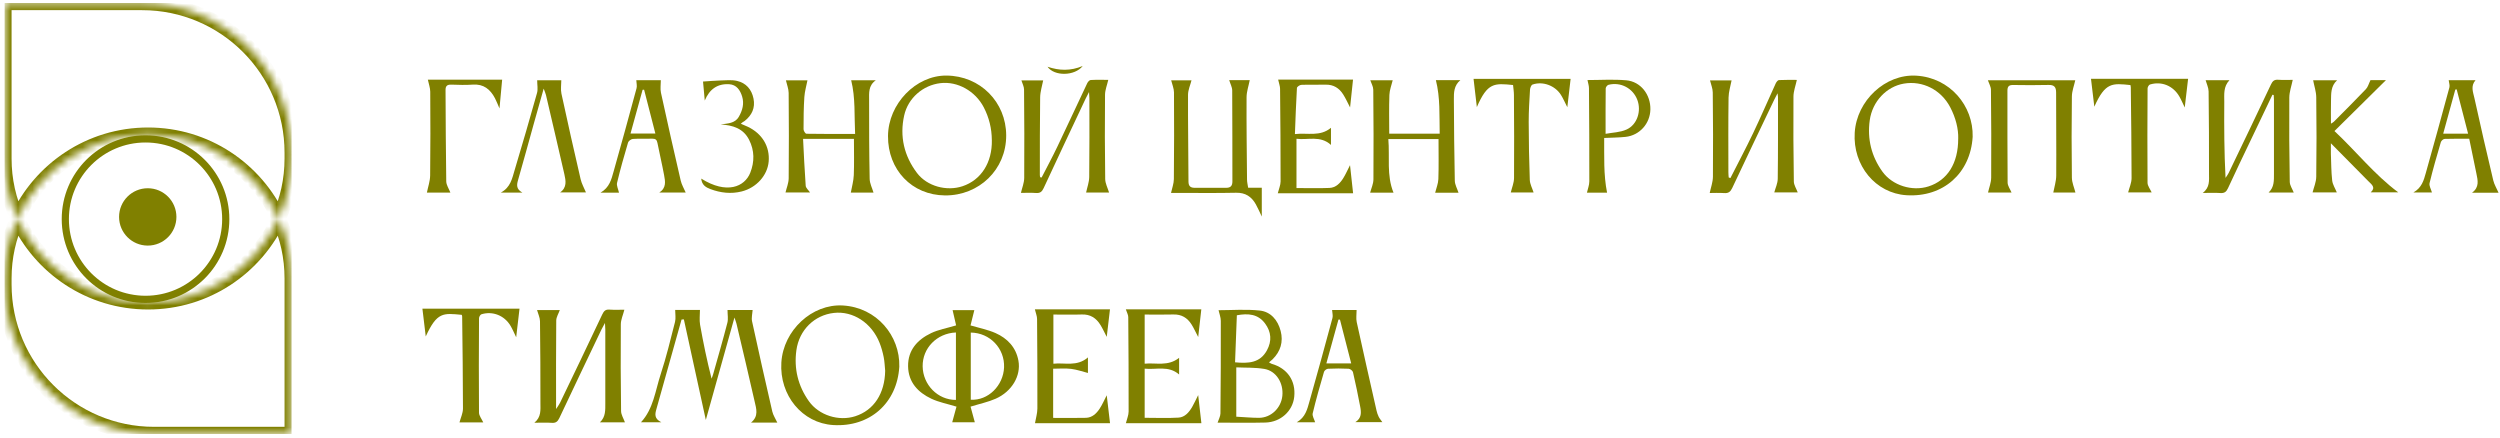
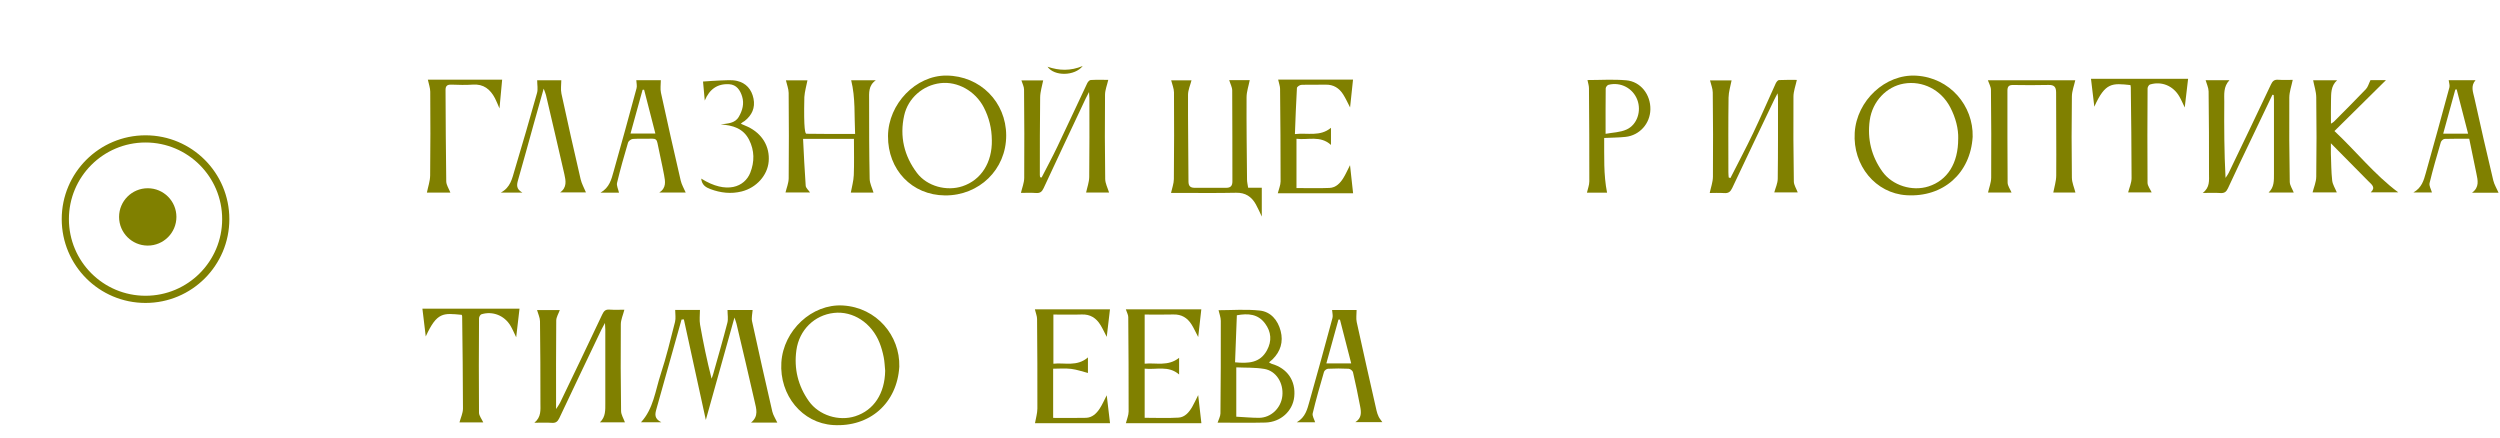
<svg xmlns="http://www.w3.org/2000/svg" width="348" height="61" viewBox="0 0 348 61" fill="none">
  <g clip-path="url(#clip0_109_1049)">
    <mask id="mask0_109_1049" style="mask-type:luminance" maskUnits="userSpaceOnUse" x="0" y="0" width="41" height="61">
      <path fill-rule="evenodd" clip-rule="evenodd" d="M19.777 0.415C31.282 0.415 40.61 9.742 40.61 21.248V22.081C40.61 25.055 39.961 27.878 38.796 30.415C35.636 23.529 28.681 18.748 20.61 18.748C12.538 18.748 5.583 23.529 2.423 30.414C1.259 27.877 0.61 25.055 0.61 22.081V0.415H19.777ZM2.423 30.414C1.259 32.951 0.61 35.773 0.61 38.748V39.581C0.61 51.087 9.937 60.414 21.443 60.414H40.61V38.748C40.61 35.774 39.961 32.951 38.796 30.415C35.636 37.3 28.681 42.081 20.61 42.081C12.538 42.081 5.583 37.299 2.423 30.414Z" fill="white" />
    </mask>
    <g mask="url(#mask0_109_1049)">
-       <path d="M0.61 0.415V-0.585H-0.39V0.415H0.61ZM40.61 60.414V61.414H41.61V60.414H40.61ZM41.61 21.248C41.61 9.19 31.835 -0.585 19.777 -0.585V1.415C30.73 1.415 39.61 10.294 39.61 21.248H41.61ZM41.61 22.081V21.248H39.61V22.081H41.61ZM39.705 30.832C40.928 28.167 41.61 25.202 41.61 22.081H39.61C39.61 24.909 38.993 27.589 37.888 29.997L39.705 30.832ZM39.705 29.997C36.388 22.77 29.087 17.748 20.61 17.748V19.748C28.276 19.748 34.885 24.288 37.888 30.832L39.705 29.997ZM20.61 17.748C12.133 17.748 4.832 22.77 1.515 29.997L3.332 30.831C6.335 24.288 12.943 19.748 20.61 19.748V17.748ZM-0.39 22.081C-0.39 25.202 0.291 28.166 1.515 30.831L3.332 29.997C2.227 27.588 1.61 24.908 1.61 22.081H-0.39ZM-0.39 0.415V22.081H1.61V0.415H-0.39ZM19.777 -0.585H0.61V1.415H19.777V-0.585ZM1.515 29.997C0.291 32.662 -0.39 35.627 -0.39 38.748H1.61C1.61 35.92 2.227 33.24 3.332 30.831L1.515 29.997ZM-0.39 38.748V39.581H1.61V38.748H-0.39ZM-0.39 39.581C-0.39 51.639 9.385 61.414 21.443 61.414V59.414C10.489 59.414 1.61 50.534 1.61 39.581H-0.39ZM21.443 61.414H40.61V59.414H21.443V61.414ZM41.61 60.414V38.748H39.61V60.414H41.61ZM41.61 38.748C41.61 35.627 40.928 32.662 39.705 29.997L37.888 30.832C38.993 33.24 39.61 35.921 39.61 38.748H41.61ZM20.61 43.081C29.087 43.081 36.388 38.059 39.705 30.832L37.888 29.997C34.884 36.541 28.276 41.081 20.61 41.081V43.081ZM1.515 30.831C4.831 38.059 12.133 43.081 20.61 43.081V41.081C12.943 41.081 6.335 36.54 3.332 29.997L1.515 30.831Z" fill="#808000" />
-     </g>
+       </g>
    <path d="M31.425 30.502C31.425 36.669 26.426 41.669 20.259 41.669C14.092 41.669 9.092 36.669 9.092 30.502C9.092 24.335 14.092 19.335 20.259 19.335C26.426 19.335 31.425 24.335 31.425 30.502Z" stroke="#808000" />
    <path d="M20.566 34.186C22.77 34.186 24.557 32.399 24.557 30.195C24.557 27.991 22.77 26.204 20.566 26.204C18.362 26.204 16.575 27.991 16.575 30.195C16.575 32.399 18.362 34.186 20.566 34.186Z" fill="#808000" />
  </g>
  <g clip-path="url(#clip1_109_1049)">
    <path d="M108.202 58.822H104.546C105.647 57.934 105.268 56.875 105.047 55.889C104.233 52.269 103.366 48.658 102.516 45.044C102.467 44.841 102.384 44.644 102.236 44.203C100.861 49.119 99.546 53.815 98.251 58.455C97.236 53.798 96.217 49.129 95.195 44.46C95.087 44.467 94.981 44.47 94.872 44.477C94.572 45.545 94.272 46.611 93.972 47.68C93.106 50.773 92.249 53.869 91.368 56.958C91.171 57.65 91.055 58.274 92.051 58.775H89.229C90.96 56.905 91.217 54.383 91.968 52.092C92.753 49.7 93.343 47.245 93.966 44.8C94.094 44.3 93.986 43.735 93.986 43.147H97.433C97.433 43.849 97.335 44.543 97.45 45.195C97.895 47.703 98.409 50.198 99.052 52.71C99.128 52.493 99.22 52.279 99.279 52.058C99.945 49.687 100.634 47.319 101.25 44.934C101.389 44.396 101.27 43.788 101.27 43.154H104.767C104.734 43.688 104.583 44.233 104.685 44.717C105.595 48.912 106.537 53.1 107.503 57.282C107.622 57.797 107.942 58.264 108.199 58.822H108.202Z" fill="#808000" />
    <path d="M144.993 24.71C145.722 23.288 146.483 21.885 147.172 20.442C148.58 17.499 149.944 14.537 151.342 11.587C151.431 11.397 151.652 11.146 151.823 11.136C152.69 11.09 153.56 11.117 154.272 11.117C154.107 11.845 153.827 12.513 153.82 13.184C153.784 17.095 153.788 21.006 153.844 24.917C153.853 25.552 154.196 26.18 154.384 26.805H151.184C151.335 26.09 151.609 25.368 151.619 24.647C151.665 20.986 151.642 17.326 151.642 13.665C151.642 13.458 151.619 13.251 151.592 12.81C151.365 13.257 151.236 13.488 151.124 13.725C149.17 17.877 147.205 22.025 145.274 26.19C145.04 26.694 144.786 26.901 144.232 26.865C143.471 26.811 142.703 26.851 142.113 26.851C142.274 26.146 142.564 25.459 142.571 24.767C142.604 20.662 142.584 16.561 142.548 12.456C142.544 12.048 142.317 11.641 142.178 11.187H145.211C145.069 11.951 144.799 12.75 144.789 13.551C144.736 17.155 144.753 20.762 144.746 24.37C144.746 24.47 144.773 24.57 144.789 24.67C144.855 24.684 144.921 24.694 144.987 24.707L144.993 24.71Z" fill="#808000" />
-     <path d="M133.091 45.292C132.943 44.654 132.778 43.932 132.603 43.174H135.626C135.441 43.912 135.263 44.64 135.098 45.298C136.351 45.669 137.514 45.893 138.572 46.36C140.227 47.095 141.427 48.341 141.766 50.215C142.145 52.306 140.86 54.497 138.602 55.499C137.564 55.96 136.43 56.193 135.102 56.604C135.27 57.229 135.481 58 135.695 58.782H132.547C132.745 58.06 132.953 57.296 133.144 56.604C131.865 56.214 130.698 55.996 129.653 55.505C127.787 54.627 126.439 53.211 126.406 50.99C126.373 48.725 127.718 47.272 129.614 46.37C130.635 45.883 131.789 45.686 133.098 45.292H133.091ZM135.131 55.639C137.547 55.786 139.663 53.678 139.766 51.14C139.871 48.515 137.818 46.327 135.131 46.294V55.639ZM133.065 55.672V46.28C130.395 46.391 128.394 48.475 128.433 51C128.473 53.551 130.513 55.669 133.065 55.669V55.672Z" fill="#808000" />
    <path d="M240.878 24.777C241.94 22.686 243.041 20.619 244.049 18.505C245.134 16.233 246.123 13.919 247.171 11.631C247.26 11.434 247.464 11.157 247.626 11.147C248.516 11.1 249.412 11.123 250.121 11.123C249.946 11.938 249.656 12.686 249.649 13.441C249.62 17.379 249.64 21.32 249.702 25.258C249.709 25.759 250.048 26.257 250.243 26.778H246.98C247.141 26.173 247.451 25.539 247.461 24.901C247.514 21.1 247.494 17.299 247.497 13.501C247.497 13.405 247.474 13.308 247.434 12.987C247.214 13.418 247.085 13.645 246.973 13.882C245.018 17.974 243.054 22.062 241.126 26.17C240.875 26.701 240.598 26.918 240.015 26.878C239.283 26.825 238.545 26.865 237.991 26.865C238.152 26.093 238.433 25.348 238.439 24.6C238.475 20.689 238.459 16.778 238.416 12.867C238.41 12.322 238.176 11.781 238.034 11.19H241.037C240.892 11.968 240.628 12.77 240.615 13.578C240.565 17.045 240.588 20.512 240.592 23.982C240.592 24.223 240.618 24.463 240.634 24.704C240.714 24.73 240.793 24.757 240.872 24.784L240.878 24.777Z" fill="#808000" />
    <path d="M316.324 13.184C315.362 15.201 314.396 17.219 313.433 19.236C312.326 21.557 311.205 23.872 310.131 26.21C309.897 26.718 309.623 26.908 309.073 26.871C308.338 26.818 307.593 26.858 306.617 26.858C307.635 26.093 307.494 25.118 307.494 24.209C307.5 20.382 307.487 16.554 307.438 12.726C307.431 12.212 307.174 11.701 307.022 11.16H310.345C309.465 12.068 309.626 13.167 309.62 14.206C309.593 17.696 309.61 21.187 309.794 24.764C309.943 24.533 310.114 24.316 310.233 24.073C312.197 19.988 314.165 15.903 316.097 11.801C316.331 11.304 316.552 11.063 317.115 11.103C317.847 11.157 318.589 11.117 319.149 11.117C318.974 11.968 318.678 12.77 318.671 13.578C318.641 17.489 318.668 21.4 318.734 25.312C318.743 25.809 319.093 26.297 319.291 26.805H315.784C316.588 26.063 316.532 25.111 316.535 24.186C316.545 20.746 316.538 17.306 316.535 13.865C316.535 13.652 316.512 13.438 316.499 13.224C316.443 13.211 316.383 13.197 316.327 13.187L316.324 13.184Z" fill="#808000" />
    <path d="M86.915 43.104C86.724 43.859 86.421 44.5 86.418 45.145C86.385 49.166 86.398 53.191 86.454 57.212C86.46 57.736 86.8 58.257 86.991 58.788H83.51C84.331 58.024 84.255 57.042 84.259 56.093C84.272 52.68 84.262 49.27 84.259 45.856C84.259 45.642 84.236 45.425 84.212 44.958C83.982 45.382 83.85 45.602 83.741 45.833C81.777 49.951 79.802 54.066 77.861 58.194C77.623 58.698 77.356 58.899 76.806 58.859C76.071 58.805 75.326 58.845 74.383 58.845C75.362 58.05 75.227 57.055 75.227 56.12C75.23 52.319 75.217 48.518 75.168 44.72C75.161 44.203 74.904 43.692 74.756 43.157H77.927C77.745 43.662 77.436 44.136 77.429 44.614C77.389 48.632 77.406 52.65 77.406 56.938C77.67 56.527 77.841 56.313 77.956 56.07C79.921 51.985 81.889 47.9 83.82 43.798C84.054 43.304 84.269 43.054 84.835 43.097C85.567 43.151 86.309 43.111 86.915 43.111V43.104Z" fill="#808000" />
-     <path d="M203.029 26.831H199.772C199.927 26.2 200.197 25.569 200.22 24.931C200.283 23.107 200.243 21.28 200.243 19.356H193.256C193.47 21.871 192.989 24.407 193.977 26.818H190.724C190.879 26.224 191.179 25.592 191.182 24.958C191.215 20.799 191.199 16.641 191.159 12.483C191.156 12.052 190.896 11.628 190.744 11.17H193.865C193.704 11.851 193.427 12.523 193.404 13.201C193.338 14.971 193.381 16.744 193.381 18.602H200.405C200.349 16.107 200.497 13.622 199.874 11.153H203.286C202.379 11.908 202.373 12.887 202.379 13.842C202.402 17.613 202.425 21.384 202.508 25.155C202.521 25.712 202.844 26.26 203.029 26.838V26.831Z" fill="#808000" />
-     <path d="M118.862 19.333H111.788C111.903 21.564 111.996 23.715 112.154 25.859C112.177 26.167 112.526 26.447 112.757 26.791H109.342C109.494 26.153 109.777 25.492 109.784 24.831C109.824 20.866 109.817 16.898 109.781 12.93C109.774 12.359 109.537 11.791 109.398 11.183H112.398C112.253 11.938 112.019 12.716 111.966 13.505C111.867 14.998 111.854 16.501 111.854 17.997C111.854 18.214 112.108 18.615 112.253 18.618C114.468 18.658 116.686 18.645 119.03 18.645C118.904 16.11 119.096 13.638 118.483 11.17H121.917C120.859 11.911 120.981 12.95 120.981 13.915C120.974 17.576 120.984 21.24 121.057 24.901C121.07 25.539 121.403 26.167 121.594 26.811H118.433C118.575 26.023 118.815 25.201 118.848 24.37C118.914 22.74 118.868 21.103 118.868 19.33L118.862 19.333Z" fill="#808000" />
+     <path d="M118.862 19.333H111.788C111.903 21.564 111.996 23.715 112.154 25.859C112.177 26.167 112.526 26.447 112.757 26.791H109.342C109.494 26.153 109.777 25.492 109.784 24.831C109.824 20.866 109.817 16.898 109.781 12.93C109.774 12.359 109.537 11.791 109.398 11.183H112.398C112.253 11.938 112.019 12.716 111.966 13.505C111.854 18.214 112.108 18.615 112.253 18.618C114.468 18.658 116.686 18.645 119.03 18.645C118.904 16.11 119.096 13.638 118.483 11.17H121.917C120.859 11.911 120.981 12.95 120.981 13.915C120.974 17.576 120.984 21.24 121.057 24.901C121.07 25.539 121.403 26.167 121.594 26.811H118.433C118.575 26.023 118.815 25.201 118.848 24.37C118.914 22.74 118.868 21.103 118.868 19.33L118.862 19.333Z" fill="#808000" />
    <path d="M274.595 19.042C274.292 24.126 270.488 27.489 265.389 27.175C261.091 26.912 257.89 23.047 258.177 18.465C258.457 13.986 262.449 10.281 266.737 10.532C271.45 10.809 274.704 14.744 274.595 19.039V19.042ZM272.584 19.303C272.624 17.917 272.228 16.374 271.47 14.928C270.201 12.499 267.627 11.193 265.02 11.638C262.61 12.048 260.636 14.106 260.27 16.731C259.904 19.34 260.501 21.761 262.033 23.892C263.431 25.833 266.19 26.674 268.448 25.95C271.065 25.111 272.591 22.756 272.581 19.3L272.584 19.303Z" fill="#808000" />
    <path d="M125.184 51.036C124.877 56.123 121.073 59.48 115.974 59.166C111.679 58.902 108.479 55.034 108.765 50.452C109.046 45.973 113.041 42.272 117.329 42.523C122.046 42.8 125.292 46.741 125.184 51.033V51.036ZM123.216 51.611C123.153 50.976 123.137 50.335 123.011 49.714C122.876 49.039 122.692 48.364 122.438 47.727C121.334 44.941 118.743 43.261 116.08 43.558C113.373 43.862 111.251 45.916 110.858 48.745C110.499 51.32 111.089 53.718 112.589 55.836C113.993 57.817 116.765 58.682 119.059 57.937C121.65 57.099 123.163 54.774 123.216 51.614V51.611Z" fill="#808000" />
    <path d="M280.007 26.805H276.731C276.886 26.11 277.166 25.422 277.173 24.73C277.202 20.652 277.182 16.574 277.14 12.496C277.136 12.069 276.873 11.641 276.714 11.173H288.877C288.712 11.928 288.416 12.67 288.406 13.418C288.356 17.192 288.356 20.966 288.406 24.741C288.416 25.428 288.729 26.113 288.9 26.798H285.818C285.957 26.043 286.22 25.245 286.227 24.447C286.257 20.589 286.204 16.735 286.211 12.877C286.211 12.095 285.93 11.805 285.149 11.825C283.504 11.868 281.856 11.855 280.212 11.831C279.651 11.825 279.434 12.038 279.434 12.603C279.444 16.875 279.417 21.147 279.46 25.415C279.463 25.879 279.816 26.337 280.007 26.801V26.805Z" fill="#808000" />
    <path d="M131.542 27.202C126.947 27.165 123.565 23.635 123.611 18.919C123.654 14.457 127.481 10.489 131.746 10.519C136.447 10.552 140.049 14.213 140.062 18.835C140.079 23.598 136.288 27.242 131.542 27.202ZM138.062 19.497C138.052 17.887 137.679 16.364 136.941 14.941C135.758 12.663 133.286 11.29 130.902 11.574C128.483 11.861 126.403 13.645 125.863 16.067C125.21 18.996 125.853 21.704 127.642 24.073C129.047 25.933 131.769 26.658 133.974 25.926C136.572 25.064 138.128 22.626 138.065 19.497H138.062Z" fill="#808000" />
    <path d="M171.112 11.157H173.963C173.808 11.958 173.528 12.743 173.522 13.531C173.502 17.359 173.551 21.187 173.587 25.018C173.591 25.372 173.683 25.723 173.742 26.133H175.641V30.145C175.351 29.54 175.11 28.972 174.81 28.438C174.21 27.369 173.36 26.805 172.065 26.831C169.266 26.892 166.468 26.852 163.666 26.852C163.402 26.852 163.135 26.852 163.007 26.852C163.152 26.18 163.396 25.559 163.402 24.934C163.442 20.913 163.445 16.888 163.419 12.864C163.416 12.319 163.172 11.775 163.027 11.18H165.858C165.69 11.845 165.377 12.52 165.373 13.194C165.357 17.215 165.426 21.24 165.436 25.262C165.436 25.923 165.726 26.147 166.319 26.143C167.773 26.137 169.227 26.133 170.68 26.143C171.297 26.147 171.554 25.869 171.55 25.242C171.537 21.026 171.554 16.808 171.524 12.593C171.521 12.132 171.26 11.671 171.105 11.157H171.112Z" fill="#808000" />
    <path d="M169.49 58.832C169.642 58.361 169.879 57.957 169.886 57.553C169.929 53.258 169.945 48.962 169.935 44.667C169.935 44.176 169.734 43.685 169.622 43.181C171.465 43.181 173.439 43.02 175.374 43.231C176.894 43.398 177.876 44.56 178.268 46.073C178.66 47.586 178.252 48.919 177.141 50.018C177.006 50.151 176.851 50.265 176.646 50.442C176.805 50.529 176.904 50.609 177.012 50.642C179.201 51.264 180.394 53.004 180.157 55.242C179.946 57.219 178.275 58.762 176.149 58.819C173.93 58.876 171.709 58.832 169.49 58.832ZM172.094 58.004C173.291 58.067 174.273 58.164 175.255 58.161C176.92 58.154 178.324 56.808 178.502 55.111C178.69 53.328 177.652 51.631 175.994 51.354C174.692 51.133 173.347 51.197 172.091 51.137V58.004H172.094ZM171.92 50.435C173.779 50.609 175.394 50.532 176.356 48.769C177.065 47.469 176.966 46.2 176.096 45.028C175.11 43.699 173.743 43.598 172.17 43.886C172.088 46.066 172.005 48.218 171.92 50.435Z" fill="#808000" />
    <path d="M321.99 11.17H325.326C324.416 11.998 324.502 13.044 324.476 14.046C324.449 15.071 324.469 16.1 324.469 17.212C324.63 17.108 324.766 17.052 324.864 16.951C326.364 15.442 327.871 13.945 329.337 12.406C329.618 12.112 329.726 11.651 329.974 11.15H332.129C329.796 13.458 327.426 15.799 324.957 18.241C327.986 21.076 330.517 24.306 333.837 26.774H330.003C330.751 26.09 330.135 25.686 329.683 25.231C327.993 23.525 326.308 21.818 324.459 19.944C324.459 20.549 324.446 20.966 324.459 21.387C324.505 22.636 324.502 23.892 324.64 25.128C324.703 25.689 325.056 26.22 325.283 26.781H321.911C322.083 26.09 322.412 25.352 322.422 24.607C322.475 20.916 322.471 17.222 322.422 13.531C322.412 12.75 322.142 11.972 321.987 11.167L321.99 11.17Z" fill="#808000" />
    <path d="M159.338 58.157C161.013 58.157 162.545 58.227 164.068 58.131C164.935 58.074 165.515 57.389 165.947 56.651C166.234 56.157 166.468 55.629 166.788 54.998C166.946 56.397 167.091 57.676 167.233 58.912H156.721C156.87 58.308 157.104 57.797 157.104 57.286C157.113 52.904 157.09 48.521 157.054 44.139C157.054 43.832 156.87 43.528 156.715 43.057H167.223C167.091 44.223 166.949 45.519 166.791 46.915C166.451 46.267 166.194 45.696 165.865 45.168C165.281 44.236 164.461 43.739 163.327 43.775C162.048 43.815 160.766 43.785 159.338 43.785V50.626C160.884 50.462 162.595 51.043 164.131 49.807V52.129C162.658 50.839 160.927 51.497 159.338 51.317V58.157Z" fill="#808000" />
    <path d="M146.599 58.171C148.263 58.171 149.713 58.201 151.164 58.161C152.031 58.134 152.631 57.563 153.079 56.875C153.448 56.307 153.722 55.672 154.058 55.021C154.216 56.36 154.368 57.656 154.516 58.912H144.07C144.199 58.171 144.4 57.526 144.403 56.878C144.417 52.716 144.393 48.555 144.36 44.397C144.36 44.006 144.186 43.615 144.054 43.057H154.509C154.374 44.206 154.219 45.509 154.058 46.892C153.751 46.307 153.501 45.749 153.181 45.231C152.591 44.27 151.767 43.735 150.594 43.775C149.334 43.819 148.075 43.785 146.632 43.785V50.629C148.177 50.449 149.918 51.08 151.441 49.751V51.918C150.683 51.728 149.905 51.444 149.104 51.347C148.27 51.247 147.413 51.324 146.599 51.324V58.167V58.171Z" fill="#808000" />
    <path d="M187.932 14.954C187.596 14.313 187.329 13.708 186.98 13.157C186.413 12.259 185.619 11.755 184.514 11.785C183.39 11.818 182.263 11.768 181.139 11.811C180.925 11.821 180.542 12.082 180.533 12.242C180.411 14.336 180.338 16.437 180.252 18.665C182.016 18.455 183.736 19.062 185.272 17.79V20.175C183.786 18.815 182.045 19.527 180.47 19.316V26.177C182.115 26.177 183.595 26.224 185.068 26.16C185.958 26.123 186.558 25.492 187.003 24.767C187.333 24.233 187.586 23.648 187.923 22.99C188.074 24.37 188.216 25.659 188.351 26.905H177.866C178.021 26.28 178.258 25.766 178.258 25.252C178.262 20.953 178.229 16.654 178.186 12.352C178.182 11.985 178.034 11.621 177.919 11.08H188.341C188.216 12.259 188.081 13.568 187.932 14.954Z" fill="#808000" />
    <path d="M220.973 11.143C222.763 11.143 224.576 11.02 226.369 11.177C228.383 11.351 229.777 13.167 229.734 15.232C229.695 17.199 228.244 18.835 226.29 19.052C225.34 19.156 224.378 19.153 223.303 19.206C223.323 21.751 223.198 24.296 223.705 26.821H220.9C221.019 26.29 221.233 25.773 221.233 25.255C221.243 20.93 221.217 16.604 221.184 12.276C221.184 11.915 221.055 11.551 220.976 11.143H220.973ZM223.498 18.628C224.444 18.448 225.518 18.438 226.421 18.027C227.911 17.352 228.501 15.442 227.915 13.899C227.302 12.279 225.601 11.377 223.903 11.805C223.738 11.845 223.518 12.125 223.514 12.299C223.488 14.316 223.498 16.334 223.498 18.625V18.628Z" fill="#808000" />
    <path d="M86.16 26.818H83.593C84.849 26.096 85.106 24.964 85.409 23.892C86.503 20.031 87.561 16.157 88.609 12.282C88.698 11.955 88.59 11.574 88.573 11.163H91.988C91.988 11.771 91.886 12.362 92.005 12.907C92.891 16.992 93.811 21.073 94.757 25.145C94.889 25.712 95.208 26.24 95.452 26.805H91.77C92.786 26.147 92.601 25.238 92.443 24.38C92.166 22.88 91.81 21.397 91.517 19.901C91.431 19.467 91.253 19.293 90.808 19.306C89.902 19.333 88.995 19.28 88.092 19.34C87.855 19.356 87.492 19.617 87.426 19.841C86.876 21.698 86.345 23.565 85.894 25.449C85.801 25.839 86.055 26.317 86.164 26.818H86.16ZM91.227 18.585C90.693 16.511 90.178 14.503 89.661 12.493C89.592 12.493 89.519 12.493 89.45 12.496C88.896 14.5 88.343 16.501 87.769 18.585H91.227Z" fill="#808000" />
    <path d="M185.421 43.154H188.839C188.839 43.755 188.743 44.316 188.855 44.834C189.752 48.946 190.685 53.05 191.614 57.155C191.68 57.449 191.782 57.743 191.914 58.014C192.033 58.258 192.217 58.468 192.425 58.765H188.651C189.564 58.211 189.491 57.399 189.34 56.604C189.037 54.998 188.704 53.398 188.334 51.805C188.288 51.604 187.952 51.344 187.738 51.33C186.779 51.28 185.816 51.284 184.857 51.33C184.659 51.34 184.356 51.574 184.3 51.765C183.743 53.678 183.192 55.596 182.728 57.536C182.642 57.897 182.942 58.351 183.067 58.779H180.506C181.729 58.084 181.976 56.945 182.279 55.873C183.374 52.012 184.435 48.137 185.48 44.263C185.569 43.936 185.45 43.551 185.427 43.154H185.421ZM188.087 50.579C187.553 48.505 187.036 46.494 186.522 44.487C186.452 44.487 186.38 44.49 186.311 44.493C185.757 46.497 185.203 48.501 184.63 50.582H188.087V50.579Z" fill="#808000" />
    <path d="M347.796 26.828H344.107C345.159 26.056 344.908 25.101 344.717 24.163C344.394 22.566 344.058 20.97 343.718 19.316C342.525 19.316 341.404 19.296 340.287 19.336C340.102 19.343 339.819 19.6 339.763 19.797C339.209 21.684 338.659 23.571 338.197 25.482C338.105 25.866 338.405 26.347 338.527 26.791H335.946C337.119 26.127 337.39 25.091 337.67 24.092C338.787 20.125 339.882 16.147 340.956 12.169C341.035 11.878 340.9 11.531 340.857 11.16H344.598C343.88 11.972 344.256 12.83 344.43 13.618C345.268 17.459 346.158 21.29 347.064 25.114C347.199 25.686 347.529 26.21 347.799 26.825L347.796 26.828ZM343.56 18.605C343.006 16.467 342.489 14.453 341.968 12.439C341.905 12.449 341.843 12.456 341.78 12.466C341.223 14.497 340.663 16.527 340.093 18.608H343.56V18.605Z" fill="#808000" />
    <path d="M304.583 10.976C304.428 12.286 304.277 13.595 304.115 14.964C303.858 14.433 303.647 13.915 303.37 13.438C302.507 11.938 300.898 11.274 299.28 11.761C299.121 11.808 298.943 12.115 298.943 12.302C298.92 16.681 298.901 21.063 298.937 25.442C298.94 25.879 299.303 26.317 299.51 26.781H296.237C296.402 26.133 296.712 25.469 296.715 24.801C296.715 20.585 296.653 16.374 296.607 12.159C296.607 12.052 296.574 11.945 296.557 11.841C294.042 11.584 293.06 11.421 291.53 14.854C291.376 13.555 291.221 12.275 291.066 10.973H304.583V10.976Z" fill="#808000" />
    <path d="M67.26 58.795H63.961C64.132 58.147 64.445 57.506 64.445 56.868C64.445 52.6 64.379 48.328 64.333 44.059C64.333 43.979 64.297 43.902 64.277 43.825C61.706 43.585 60.839 43.398 59.264 46.835C59.109 45.542 58.954 44.26 58.799 42.964H72.317C72.162 44.28 72.01 45.589 71.852 46.948C71.585 46.397 71.361 45.849 71.064 45.348C70.217 43.916 68.572 43.264 67.013 43.748C66.858 43.799 66.68 44.106 66.68 44.296C66.657 48.675 66.637 53.057 66.677 57.436C66.68 57.873 67.046 58.308 67.267 58.792L67.26 58.795Z" fill="#808000" />
-     <path d="M210.3 26.791C210.458 26.12 210.748 25.452 210.755 24.784C210.788 20.93 210.762 17.078 210.739 13.224C210.739 12.757 210.659 12.292 210.617 11.835C207.999 11.568 207.053 11.491 205.577 14.908C205.428 13.628 205.277 12.319 205.119 10.976H218.63C218.481 12.252 218.333 13.531 218.171 14.928C217.848 14.293 217.608 13.732 217.288 13.217C216.477 11.912 214.753 11.27 213.326 11.771C213.145 11.835 212.993 12.236 212.977 12.489C212.888 13.986 212.792 15.482 212.795 16.978C212.802 19.667 212.848 22.359 212.947 25.048C212.97 25.629 213.29 26.2 213.478 26.795H210.294L210.3 26.791Z" fill="#808000" />
    <path d="M75.679 12.342C75.164 14.163 74.716 15.746 74.274 17.329C73.552 19.918 72.85 22.509 72.106 25.091C71.911 25.766 71.862 26.334 72.715 26.808H69.716C71.077 26.08 71.288 24.837 71.631 23.702C72.705 20.121 73.75 16.534 74.756 12.934C74.904 12.409 74.775 11.805 74.775 11.173H78.134C78.134 11.801 78.025 12.443 78.151 13.03C79.008 17.008 79.901 20.983 80.824 24.948C80.969 25.576 81.308 26.16 81.566 26.785H77.966C78.939 26.107 78.767 25.161 78.559 24.246C77.722 20.572 76.859 16.908 76.002 13.241C75.949 13.014 75.85 12.8 75.685 12.342H75.679Z" fill="#808000" />
    <path d="M69.531 15.101C69.281 14.53 69.116 14.086 68.898 13.672C68.243 12.426 67.31 11.668 65.807 11.778C64.824 11.851 63.832 11.815 62.843 11.781C62.303 11.764 62.016 11.918 62.019 12.513C62.049 16.758 62.049 21 62.118 25.245C62.128 25.766 62.491 26.284 62.692 26.808H59.425C59.58 26.02 59.867 25.221 59.877 24.42C59.926 20.535 59.913 16.654 59.89 12.77C59.887 12.242 59.689 11.718 59.557 11.086H69.9C69.785 12.339 69.663 13.648 69.528 15.101H69.531Z" fill="#808000" />
    <path d="M97.605 24.857C101.171 27.099 103.663 25.996 104.434 24.052C105.047 22.503 105.028 20.95 104.276 19.463C103.475 17.88 102.025 17.429 100.314 17.326C101.3 17.169 102.302 17.209 102.859 16.23C103.357 15.352 103.607 14.43 103.307 13.441C103.037 12.546 102.523 11.788 101.514 11.725C99.866 11.621 98.752 12.422 98.103 13.996C98.02 13.077 97.934 12.159 97.862 11.35C98.669 11.3 99.487 11.223 100.301 11.2C101.066 11.18 101.86 11.093 102.592 11.26C103.841 11.547 104.622 12.426 104.886 13.712C105.153 15.021 104.662 16.043 103.65 16.845C103.564 16.912 103.459 16.955 103.37 17.015C103.304 17.058 103.248 17.115 103.122 17.222C103.472 17.376 103.785 17.499 104.088 17.643C106.099 18.595 107.18 20.405 106.999 22.493C106.831 24.413 105.298 26.13 103.251 26.648C101.764 27.025 100.301 26.851 98.887 26.32C98.28 26.093 97.687 25.763 97.611 24.854L97.605 24.857Z" fill="#808000" />
    <path d="M150.715 9.186C149.601 10.609 146.744 10.636 145.817 9.29C147.456 9.844 148.998 9.897 150.715 9.186Z" fill="#808000" />
  </g>
  <defs>
    <clipPath id="clip0_109_1049">
      <rect width="40" height="60" fill="white" transform="translate(0.61 0.415)" />
    </clipPath>
    <clipPath id="clip1_109_1049">
      <rect width="289" height="50" fill="white" transform="translate(58.796 9.186)" />
    </clipPath>
  </defs>
</svg>